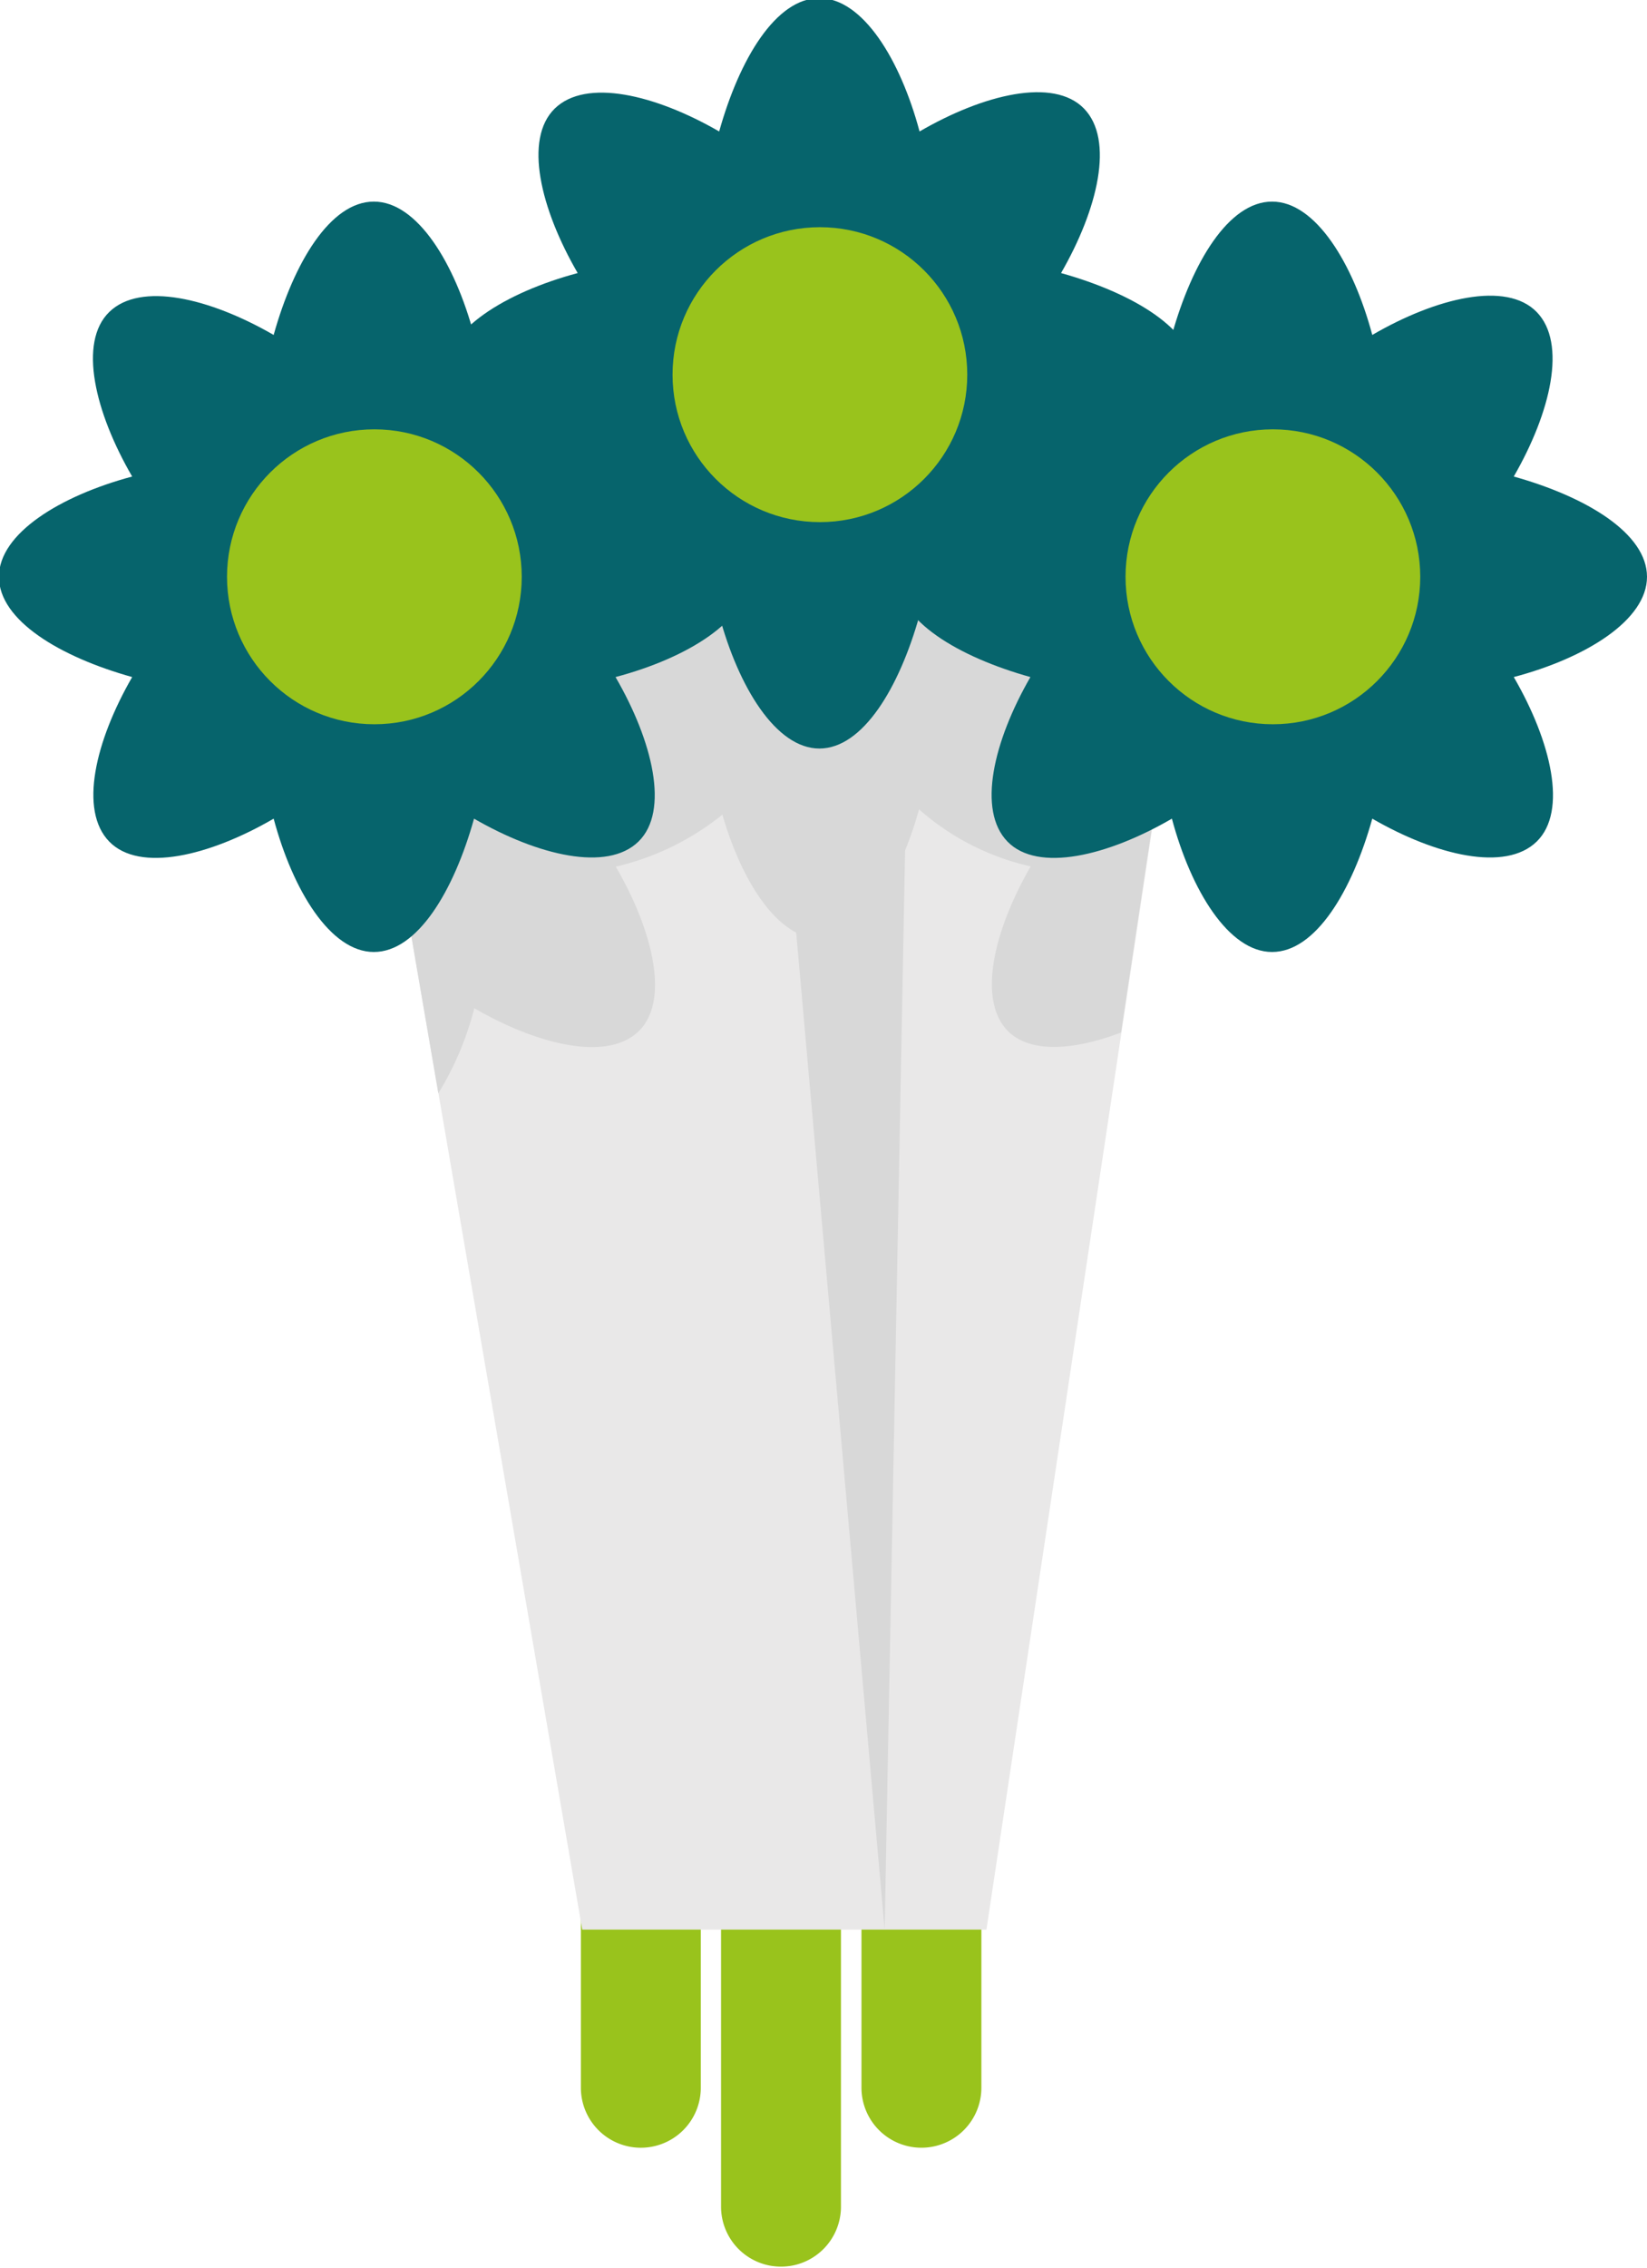
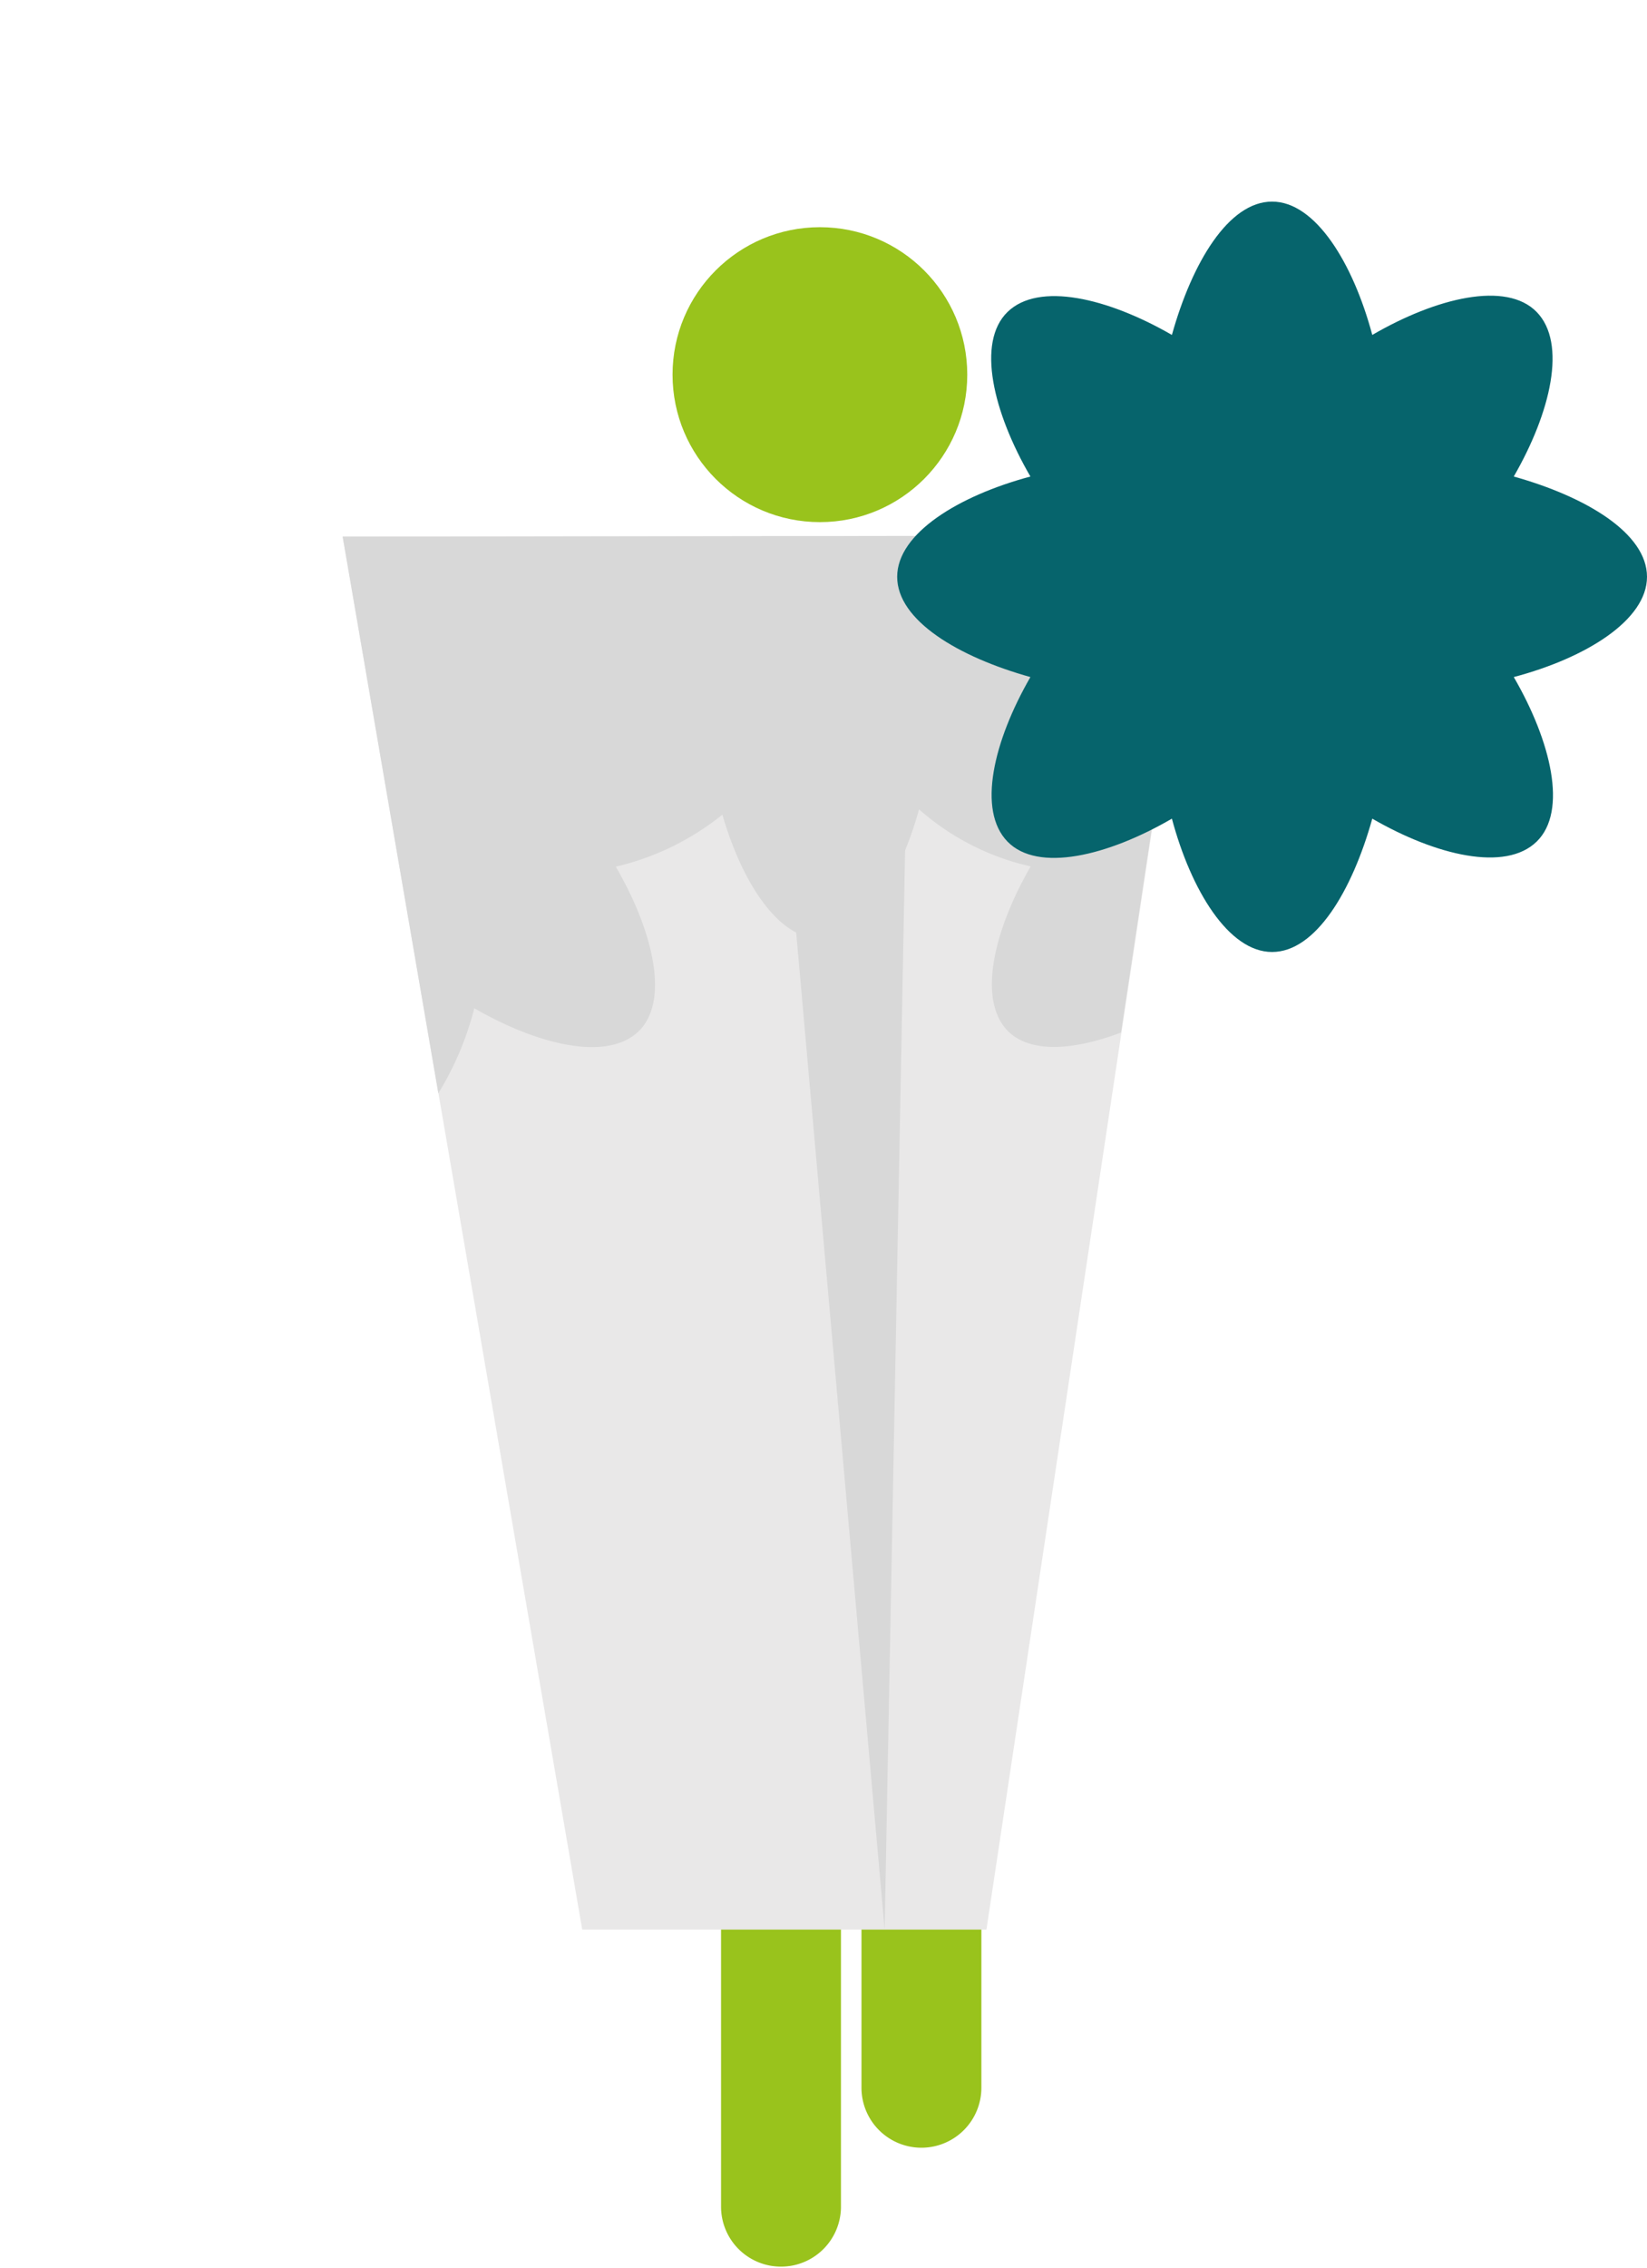
<svg xmlns="http://www.w3.org/2000/svg" viewBox="0 0 61.81 85.04">
  <defs>
    <style>.cls-1{fill:#99c31c;}.cls-2{fill:#e9e8e8;}.cls-3{fill:#d8d8d8;}.cls-4{fill:#06646c;}</style>
  </defs>
  <title>Fichier 14</title>
  <g id="Calque_2" data-name="Calque 2">
    <g id="PART">
-       <path class="cls-1" d="M24,80.54A2.25,2.25,0,0,1,21.8,78.3V56.38a2.25,2.25,0,1,1,4.5,0V78.3A2.25,2.25,0,0,1,24,80.54Z" />
      <path class="cls-1" d="M34.58,80.54a2.25,2.25,0,0,1-2.25-2.25V56.38a2.25,2.25,0,1,1,4.5,0V78.3A2.25,2.25,0,0,1,34.58,80.54Z" />
      <path class="cls-1" d="M29.31,85a2.25,2.25,0,0,1-2.25-2.25V60.88a2.25,2.25,0,1,1,4.5,0V82.79A2.25,2.25,0,0,1,29.31,85Z" />
      <polygon class="cls-2" points="37.02 72.36 21.85 72.36 12.86 20.11 44.89 20.11 37.02 72.36" />
      <polygon class="cls-3" points="28.56 20.11 34.19 20.11 33.2 72.36 28.56 20.11" />
      <path class="cls-3" d="M12.86,20.13,16.45,41a11.57,11.57,0,0,0,1.35-3.19c2.41,1.39,5,2,6.17.86s.54-3.76-.86-6.17a10,10,0,0,0,4-1.95c.74,2.55,2.1,4.65,3.66,4.65s3-2.22,3.72-4.85a9.45,9.45,0,0,0,4.19,2.14c-1.39,2.41-2,5-.86,6.17.85.85,2.48.73,4.25.06l2.81-18.64Z" />
-       <path class="cls-4" d="M28.1,21.63c0-1.63-2.28-3-5-3.76,1.39-2.41,2-5,.86-6.17s-3.76-.54-6.17.86c-.72-2.69-2.13-5-3.76-5s-3,2.28-3.76,5c-2.41-1.39-5-2-6.17-.86s-.54,3.76.86,6.17c-2.69.72-5,2.13-5,3.76s2.28,3,5,3.76c-1.39,2.41-2,5-.86,6.17s3.76.54,6.17-.86c.72,2.69,2.13,5,3.76,5s3-2.28,3.76-5c2.41,1.39,5,2,6.17.86s.54-3.76-.86-6.17C25.82,24.67,28.1,23.25,28.1,21.63Z" />
-       <circle class="cls-1" cx="14.05" cy="21.63" r="5.53" />
      <path class="cls-4" d="M61.81,21.63c0-1.63-2.28-3-5-3.76,1.39-2.41,2-5,.86-6.17s-3.76-.54-6.17.86c-.72-2.69-2.13-5-3.76-5s-3,2.28-3.76,5c-2.41-1.39-5-2-6.17-.86s-.54,3.76.86,6.17c-2.69.72-5,2.13-5,3.76s2.28,3,5,3.76c-1.39,2.41-2,5-.86,6.17s3.76.54,6.17-.86c.72,2.69,2.13,5,3.76,5s3-2.28,3.76-5c2.41,1.39,5,2,6.17.86s.54-3.76-.86-6.17C59.53,24.67,61.81,23.25,61.81,21.63Z" />
-       <circle class="cls-1" cx="47.77" cy="21.63" r="5.53" />
-       <path class="cls-4" d="M44.82,14c0-1.63-2.28-3-5-3.76,1.39-2.41,2-5,.86-6.17s-3.76-.54-6.17.86c-.72-2.69-2.13-5-3.76-5s-3,2.28-3.76,5c-2.41-1.39-5-2-6.17-.86s-.54,3.76.86,6.17c-2.69.72-5,2.13-5,3.76s2.28,3,5,3.76c-1.39,2.41-2,5-.86,6.17s3.76.54,6.17-.86c.72,2.69,2.13,5,3.76,5s3-2.28,3.76-5c2.41,1.39,5,2,6.17.86s.54-3.76-.86-6.17C42.54,17.09,44.82,15.67,44.82,14Z" />
      <circle class="cls-1" cx="30.77" cy="14.05" r="5.53" />
    </g>
  </g>
</svg>